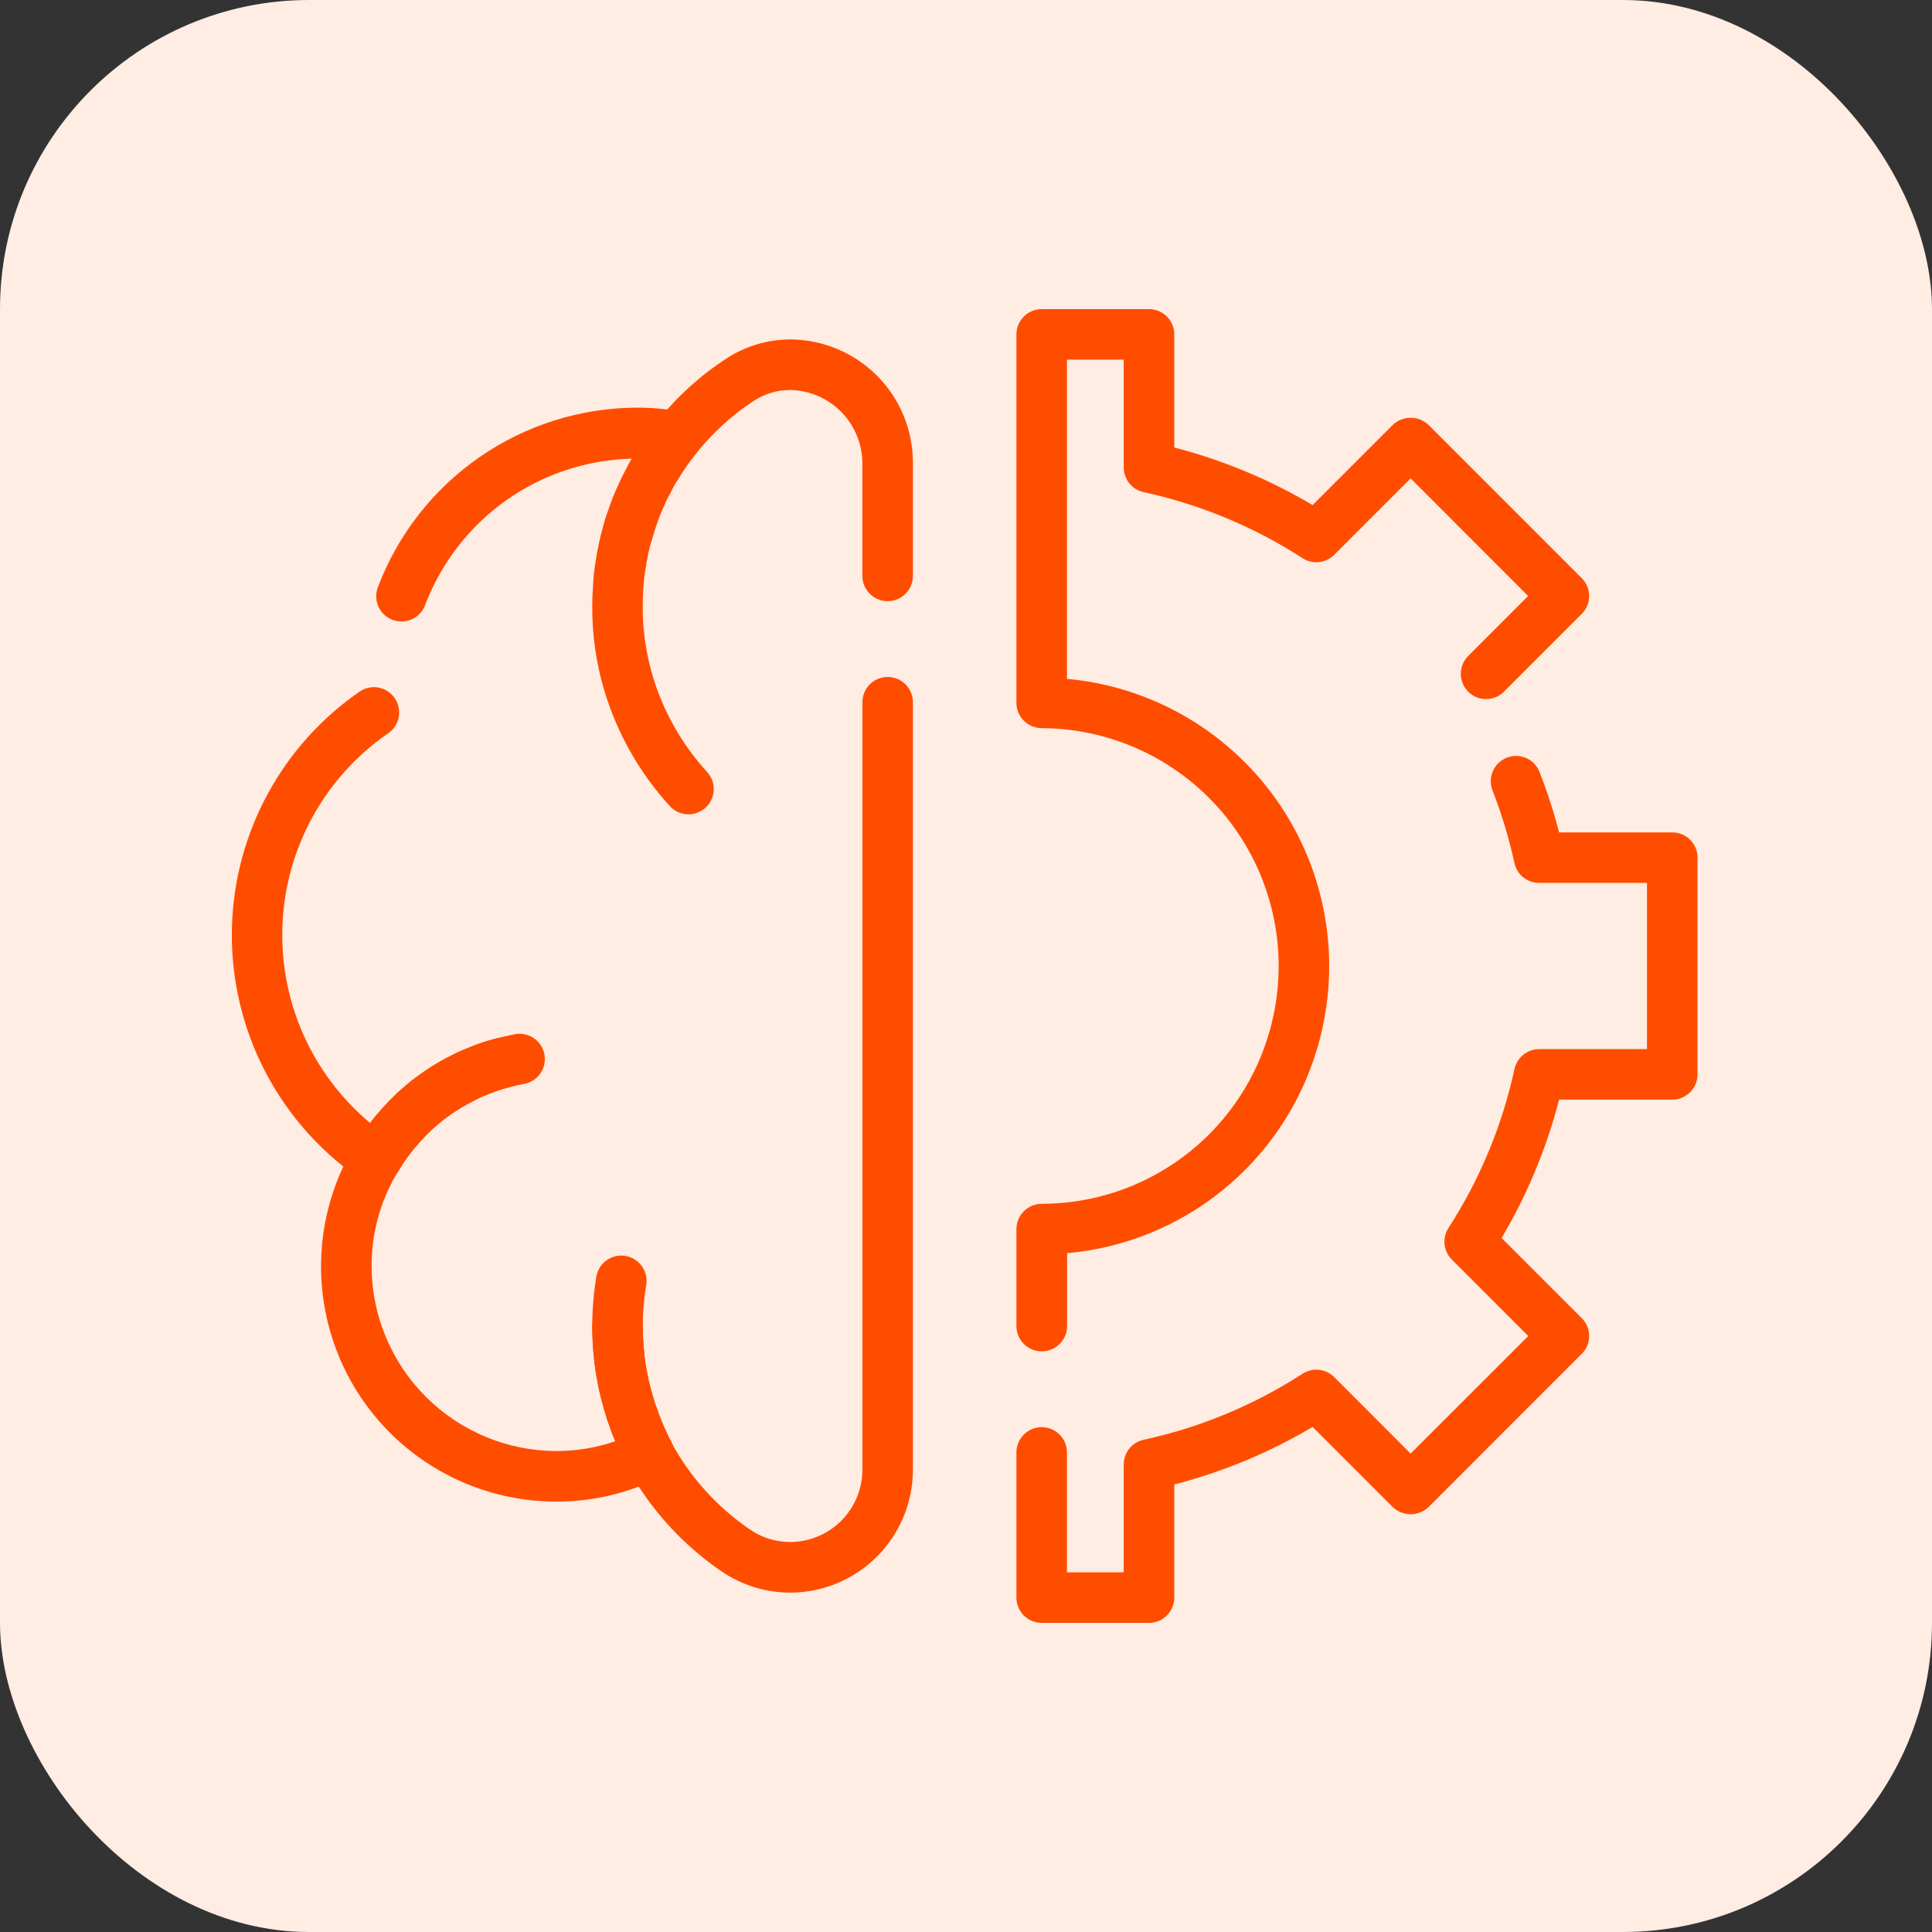
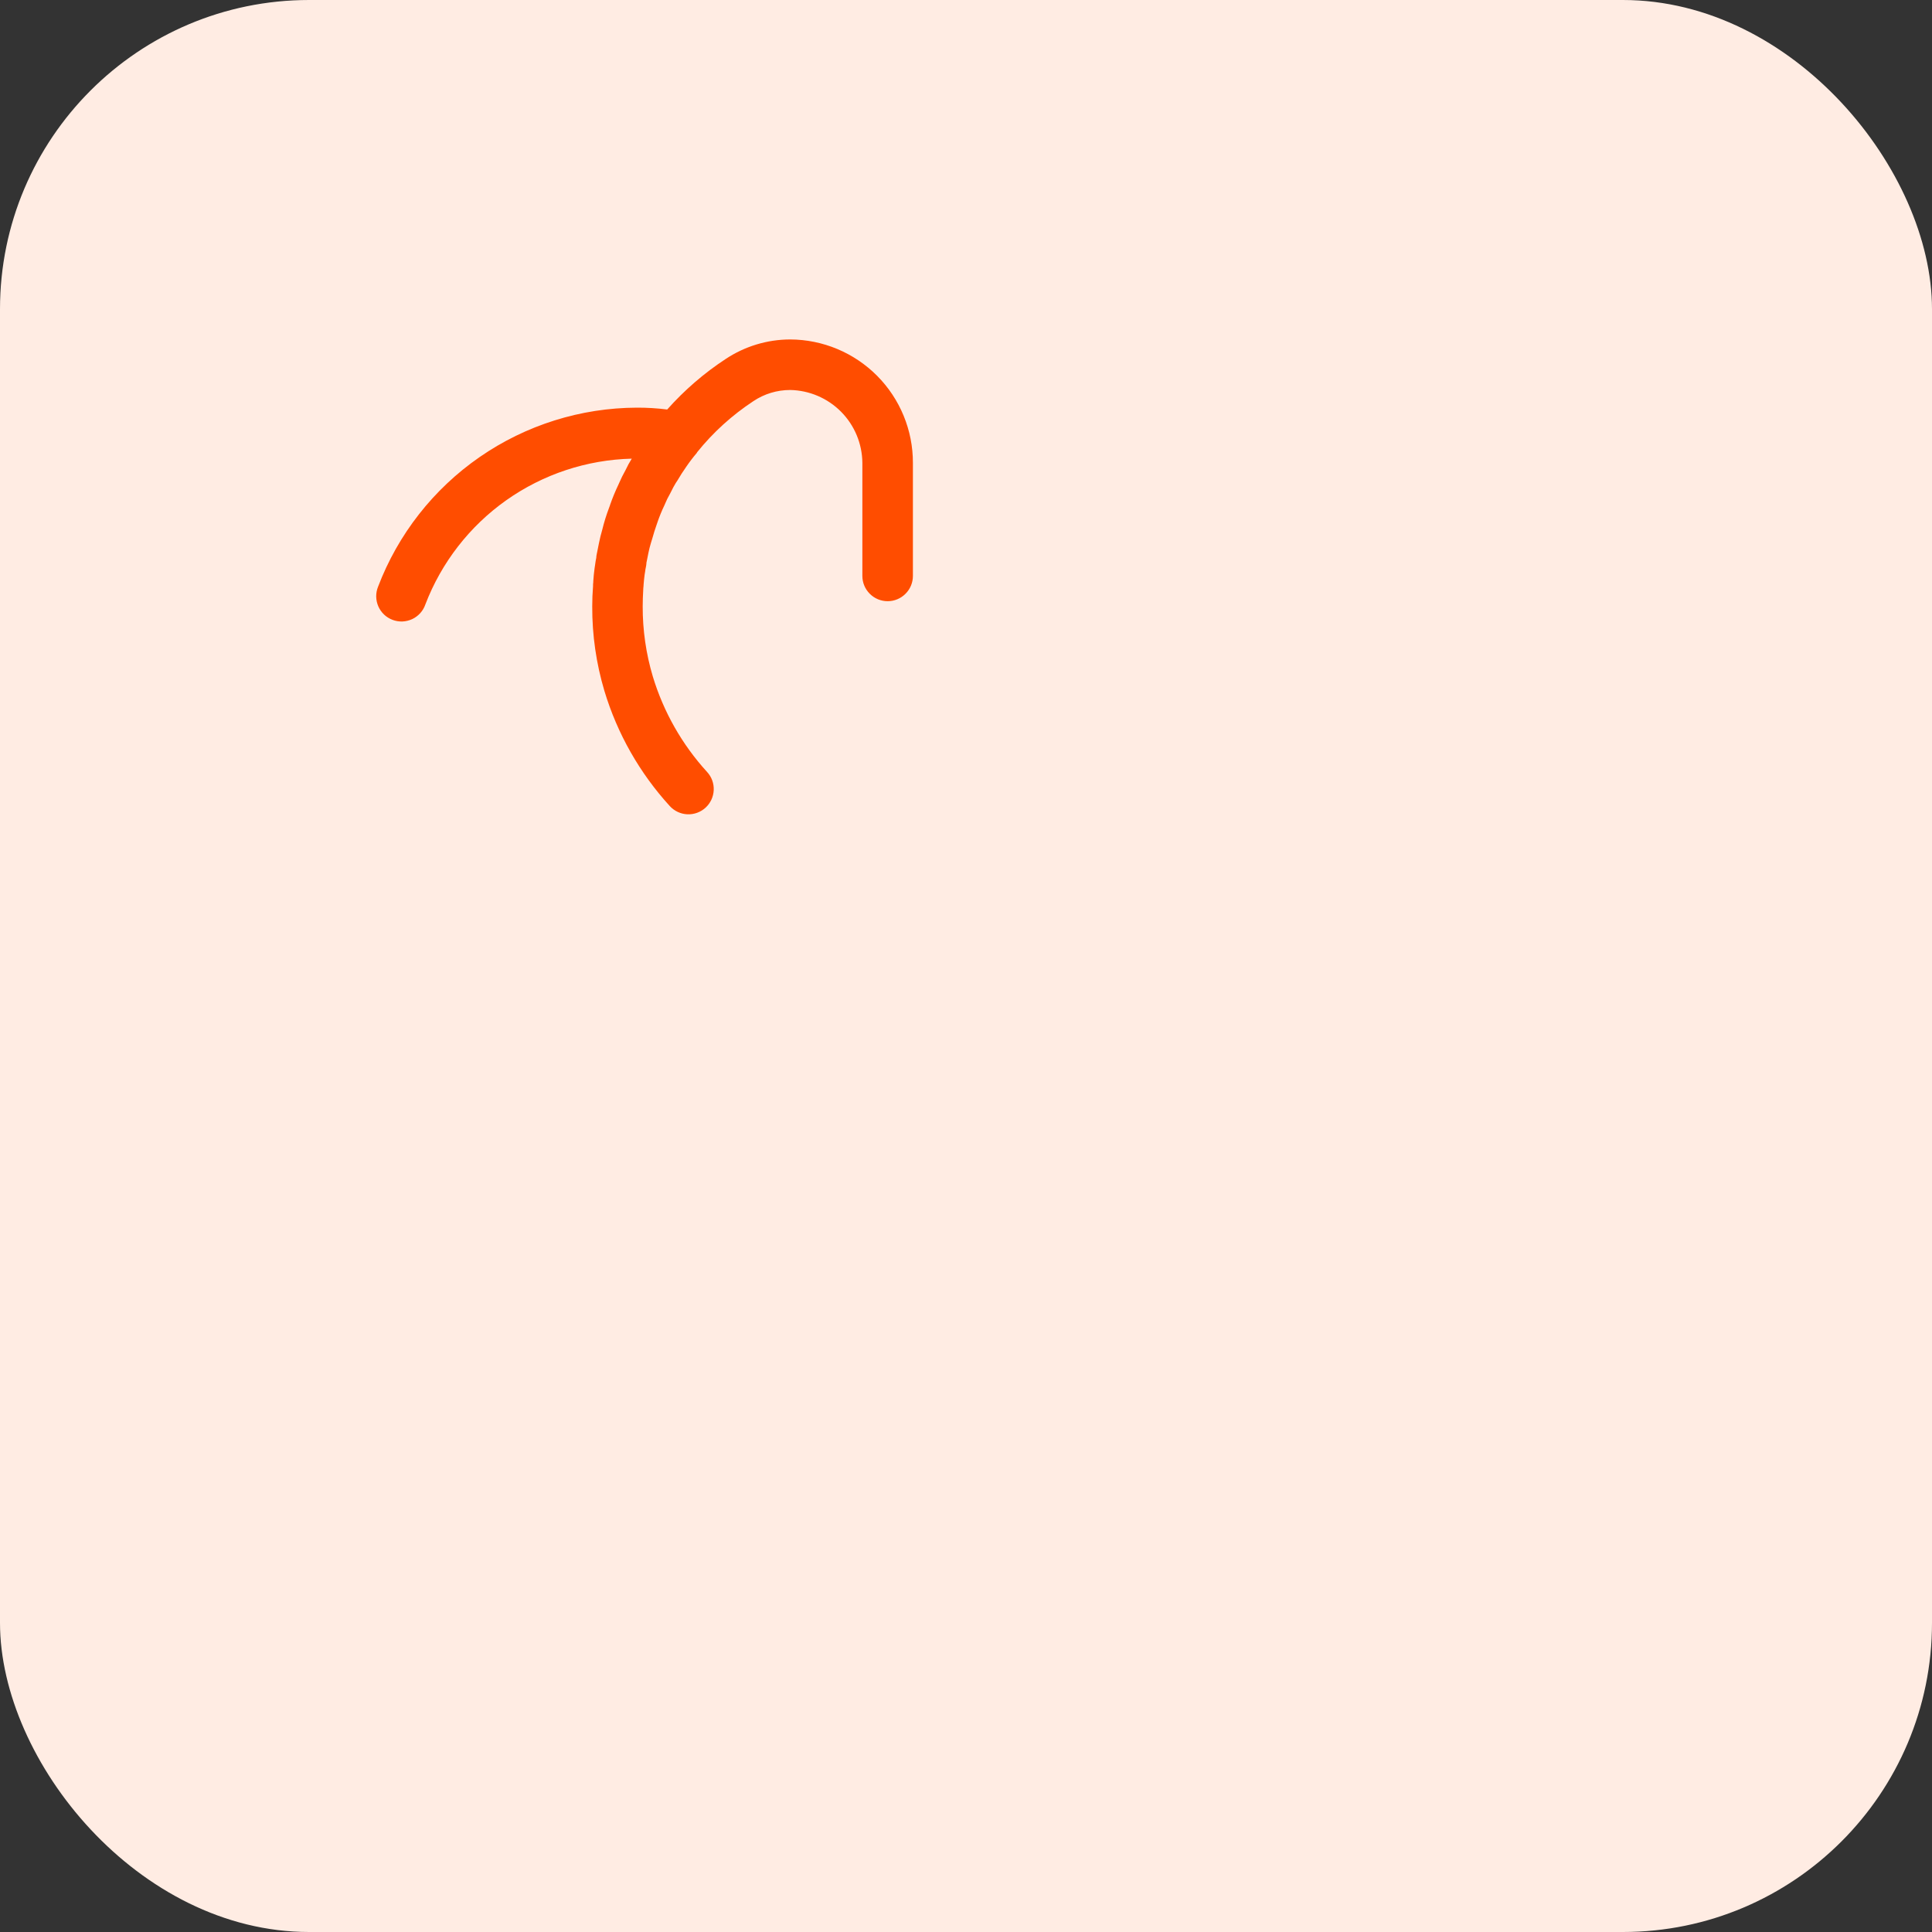
<svg xmlns="http://www.w3.org/2000/svg" width="50" height="50" viewBox="0 0 50 50" fill="none">
  <rect x="0" y="0" width="50" height="50" fill="#333333" stroke="none" />
  <rect width="50" height="50" rx="8" fill="#FFECE3" />
-   <path d="M29.736 42H26.959C26.786 42 26.62 41.931 26.497 41.809C26.374 41.686 26.305 41.52 26.305 41.346V37.589C26.305 37.415 26.374 37.249 26.497 37.126C26.62 37.004 26.786 36.935 26.959 36.935C27.133 36.935 27.299 37.004 27.422 37.126C27.544 37.249 27.613 37.415 27.613 37.589V40.692H29.082V37.9C29.082 37.75 29.134 37.605 29.227 37.489C29.321 37.373 29.452 37.292 29.598 37.261C31.061 36.944 32.455 36.364 33.712 35.551C33.838 35.47 33.987 35.435 34.136 35.451C34.285 35.467 34.423 35.533 34.529 35.639L36.507 37.619L39.551 34.576L37.573 32.597C37.468 32.492 37.401 32.353 37.385 32.205C37.37 32.056 37.405 31.907 37.486 31.781C38.298 30.523 38.878 29.129 39.195 27.666C39.227 27.52 39.308 27.389 39.424 27.295C39.54 27.202 39.685 27.151 39.834 27.151H42.624V22.849H39.832C39.682 22.849 39.538 22.798 39.421 22.705C39.305 22.611 39.224 22.48 39.193 22.334C39.054 21.697 38.866 21.071 38.629 20.463C38.597 20.383 38.58 20.297 38.581 20.21C38.582 20.124 38.6 20.038 38.635 19.959C38.669 19.879 38.718 19.807 38.781 19.747C38.843 19.687 38.917 19.64 38.997 19.608C39.078 19.577 39.164 19.561 39.251 19.564C39.337 19.566 39.423 19.585 39.502 19.62C39.581 19.655 39.652 19.706 39.711 19.769C39.771 19.832 39.817 19.907 39.847 19.988C40.045 20.495 40.213 21.014 40.349 21.542H43.278C43.451 21.542 43.618 21.611 43.74 21.733C43.863 21.856 43.932 22.022 43.932 22.196V27.804C43.932 27.978 43.863 28.144 43.74 28.267C43.618 28.389 43.451 28.458 43.278 28.458H40.349C40.025 29.716 39.523 30.922 38.861 32.039L40.935 34.113C41.058 34.236 41.127 34.402 41.127 34.576C41.127 34.749 41.058 34.915 40.935 35.038L36.97 39.004C36.845 39.122 36.679 39.188 36.507 39.188C36.336 39.188 36.17 39.122 36.045 39.004L33.97 36.929C32.853 37.592 31.648 38.093 30.39 38.418V41.346C30.39 41.52 30.321 41.686 30.198 41.809C30.076 41.931 29.91 42 29.736 42ZM26.959 34.973C26.786 34.973 26.62 34.904 26.497 34.782C26.374 34.659 26.305 34.493 26.305 34.319V31.809C26.305 31.636 26.374 31.469 26.497 31.347C26.62 31.224 26.786 31.155 26.959 31.155C28.267 31.154 29.541 30.735 30.594 29.958C31.646 29.182 32.423 28.089 32.811 26.84V26.84C33.099 25.92 33.166 24.945 33.009 23.994C32.851 23.044 32.472 22.143 31.903 21.365C31.334 20.587 30.59 19.954 29.731 19.516C28.873 19.078 27.923 18.848 26.959 18.844C26.786 18.844 26.62 18.775 26.497 18.652C26.374 18.53 26.305 18.364 26.305 18.19V8.654C26.305 8.48 26.374 8.314 26.497 8.192C26.62 8.069 26.786 8 26.959 8H29.736C29.91 8 30.076 8.069 30.198 8.192C30.321 8.314 30.39 8.48 30.39 8.654V11.582C31.648 11.907 32.853 12.408 33.97 13.071L36.045 10.996C36.17 10.878 36.336 10.812 36.507 10.812C36.679 10.812 36.845 10.878 36.97 10.996L40.935 14.962C40.996 15.023 41.044 15.095 41.077 15.174C41.11 15.254 41.127 15.339 41.127 15.425C41.127 15.511 41.11 15.596 41.077 15.675C41.044 15.755 40.996 15.827 40.935 15.887L38.93 17.893C38.87 17.955 38.797 18.005 38.718 18.039C38.638 18.073 38.552 18.091 38.465 18.092C38.379 18.093 38.292 18.076 38.212 18.044C38.132 18.011 38.059 17.962 37.997 17.901C37.936 17.839 37.887 17.766 37.855 17.686C37.822 17.606 37.805 17.52 37.806 17.433C37.807 17.346 37.825 17.26 37.859 17.18C37.893 17.101 37.943 17.029 38.005 16.968L39.548 15.424L36.507 12.381L34.529 14.359C34.423 14.465 34.285 14.531 34.136 14.547C33.987 14.563 33.838 14.528 33.712 14.447C32.455 13.634 31.061 13.055 29.598 12.737C29.452 12.706 29.321 12.625 29.227 12.509C29.134 12.393 29.082 12.248 29.082 12.098V9.308H27.613V17.568C28.722 17.669 29.795 18.017 30.752 18.587C31.709 19.157 32.527 19.934 33.145 20.86C33.763 21.787 34.166 22.84 34.324 23.943C34.482 25.045 34.391 26.169 34.059 27.232V27.232C33.622 28.64 32.776 29.887 31.628 30.813C30.481 31.739 29.084 32.302 27.616 32.432V34.319C27.616 34.405 27.599 34.491 27.566 34.57C27.533 34.65 27.484 34.722 27.423 34.782C27.362 34.843 27.29 34.891 27.21 34.924C27.131 34.957 27.045 34.974 26.959 34.973V34.973ZM16.804 38.293C16.688 38.293 16.573 38.262 16.472 38.202C16.371 38.143 16.288 38.058 16.232 37.955C16.158 37.825 16.09 37.682 16.024 37.534C15.958 37.385 15.899 37.254 15.852 37.122C15.835 37.085 15.821 37.047 15.809 37.008C15.792 36.97 15.779 36.932 15.769 36.892C15.729 36.793 15.695 36.692 15.668 36.589C15.641 36.513 15.62 36.436 15.603 36.357L15.569 36.242C15.563 36.22 15.557 36.198 15.552 36.176C15.516 36.029 15.481 35.883 15.459 35.736C15.446 35.693 15.431 35.597 15.416 35.499L15.402 35.405C15.385 35.297 15.376 35.195 15.369 35.093C15.357 35.017 15.349 34.904 15.342 34.793C15.334 34.634 15.327 34.48 15.327 34.325C15.327 34.151 15.396 33.985 15.519 33.862C15.642 33.739 15.808 33.671 15.981 33.671C16.155 33.671 16.321 33.739 16.444 33.862C16.566 33.985 16.635 34.151 16.635 34.325C16.635 34.455 16.641 34.591 16.648 34.717C16.652 34.79 16.657 34.874 16.668 34.957C16.678 35.063 16.682 35.13 16.693 35.199L16.709 35.301C16.719 35.367 16.727 35.426 16.742 35.488C16.769 35.651 16.797 35.762 16.825 35.873L16.832 35.907L16.865 36.021C16.879 36.081 16.895 36.14 16.916 36.198C16.939 36.283 16.967 36.366 17.001 36.447C17.014 36.478 17.025 36.51 17.033 36.542C17.042 36.563 17.049 36.586 17.055 36.607C17.063 36.624 17.07 36.641 17.076 36.658C17.114 36.766 17.163 36.873 17.211 36.981C17.269 37.112 17.32 37.219 17.377 37.322C17.431 37.421 17.46 37.533 17.458 37.647C17.457 37.761 17.426 37.872 17.368 37.97C17.31 38.068 17.228 38.149 17.13 38.205C17.031 38.262 16.919 38.292 16.806 38.292L16.804 38.293ZM9.736 30.649C9.621 30.649 9.508 30.619 9.409 30.561C9.31 30.504 9.227 30.421 9.17 30.322C9.113 30.223 9.082 30.11 9.083 29.995C9.083 29.881 9.113 29.768 9.17 29.669C9.28 29.478 9.402 29.294 9.534 29.119C9.626 28.991 9.726 28.868 9.834 28.753C9.878 28.694 9.928 28.639 9.982 28.588C10.059 28.501 10.142 28.417 10.231 28.334C10.269 28.291 10.312 28.252 10.357 28.217C10.415 28.165 10.474 28.116 10.533 28.065L10.633 27.98C10.656 27.96 10.68 27.941 10.705 27.925C11.012 27.69 11.34 27.484 11.686 27.311V27.311L11.732 27.288L11.754 27.277C11.903 27.203 12.059 27.136 12.217 27.076C12.399 27.005 12.584 26.944 12.772 26.892C12.856 26.866 12.945 26.857 13.033 26.866C13.12 26.875 13.205 26.901 13.283 26.944C13.36 26.987 13.428 27.044 13.482 27.114C13.536 27.183 13.576 27.263 13.599 27.348C13.621 27.433 13.626 27.522 13.614 27.61C13.601 27.697 13.571 27.781 13.525 27.856C13.48 27.931 13.419 27.997 13.347 28.048C13.276 28.099 13.194 28.136 13.108 28.155C12.96 28.195 12.818 28.247 12.682 28.299C12.564 28.343 12.448 28.393 12.335 28.448V28.448C12.317 28.458 12.299 28.467 12.284 28.474L12.272 28.48C12.015 28.609 11.77 28.76 11.54 28.931C11.514 28.953 11.487 28.973 11.461 28.992L11.377 29.064C11.324 29.108 11.272 29.153 11.223 29.195C11.208 29.208 11.193 29.221 11.178 29.233C11.163 29.245 11.159 29.253 11.149 29.262C11.077 29.327 11.01 29.396 10.946 29.469C10.924 29.495 10.899 29.519 10.873 29.542C10.855 29.568 10.835 29.593 10.814 29.616C10.732 29.702 10.657 29.794 10.588 29.89C10.484 30.027 10.389 30.17 10.303 30.319C10.246 30.419 10.163 30.502 10.063 30.56C9.964 30.618 9.851 30.649 9.736 30.649ZM12.332 28.446L12.322 28.453L12.332 28.446Z" fill="#FF4D00" />
-   <path d="M22.972 17.52C22.799 17.52 22.633 17.588 22.51 17.711C22.387 17.834 22.319 18 22.319 18.173V38.043C22.316 38.538 22.117 39.012 21.767 39.362C21.416 39.711 20.941 39.907 20.445 39.907C20.073 39.906 19.709 39.792 19.403 39.58C18.565 39.006 17.873 38.242 17.385 37.351C17.381 37.342 17.381 37.331 17.376 37.322C17.32 37.219 17.269 37.111 17.211 36.981C17.162 36.873 17.113 36.766 17.075 36.658C17.07 36.641 17.063 36.624 17.055 36.607C17.049 36.585 17.041 36.563 17.033 36.542C17.024 36.51 17.014 36.478 17.001 36.448C16.967 36.367 16.938 36.283 16.915 36.198C16.895 36.14 16.878 36.081 16.865 36.021L16.832 35.907L16.824 35.873C16.797 35.762 16.769 35.651 16.741 35.488C16.727 35.426 16.718 35.365 16.709 35.301L16.692 35.199C16.682 35.133 16.677 35.063 16.668 34.958C16.657 34.874 16.652 34.79 16.647 34.717C16.641 34.59 16.635 34.456 16.635 34.325C16.634 33.967 16.664 33.61 16.724 33.257C16.753 33.086 16.712 32.91 16.612 32.769C16.512 32.628 16.359 32.532 16.188 32.503C16.017 32.474 15.842 32.514 15.7 32.615C15.559 32.715 15.463 32.868 15.434 33.039C15.363 33.464 15.327 33.894 15.327 34.325C15.327 34.48 15.334 34.634 15.341 34.793C15.349 34.904 15.357 35.017 15.368 35.094C15.376 35.195 15.384 35.297 15.402 35.406L15.416 35.499C15.431 35.597 15.446 35.695 15.458 35.736C15.481 35.883 15.516 36.029 15.552 36.176C15.557 36.199 15.562 36.221 15.569 36.242L15.602 36.358C15.619 36.436 15.641 36.513 15.668 36.589C15.695 36.692 15.729 36.793 15.768 36.892C15.779 36.932 15.792 36.971 15.808 37.008C15.82 37.047 15.835 37.085 15.851 37.123C15.872 37.179 15.9 37.24 15.925 37.298C15.438 37.466 14.927 37.552 14.412 37.553C13.142 37.554 11.925 37.05 11.026 36.154C10.127 35.258 9.62 34.041 9.617 32.772C9.613 31.918 9.844 31.079 10.283 30.346C10.289 30.337 10.296 30.331 10.302 30.323C10.387 30.174 10.482 30.03 10.585 29.893C10.655 29.797 10.73 29.705 10.812 29.619C10.833 29.596 10.853 29.571 10.871 29.544C10.897 29.522 10.921 29.498 10.944 29.472C11.007 29.399 11.075 29.33 11.146 29.265C11.156 29.255 11.167 29.246 11.176 29.236C11.185 29.226 11.206 29.211 11.22 29.198C11.27 29.152 11.322 29.108 11.374 29.067L11.459 28.994C11.486 28.976 11.512 28.955 11.537 28.934C11.768 28.762 12.013 28.612 12.27 28.484L12.282 28.477C12.297 28.47 12.315 28.461 12.333 28.451C12.445 28.395 12.563 28.345 12.7 28.292C12.835 28.237 12.974 28.192 13.115 28.156C13.262 28.114 13.42 28.08 13.573 28.05C13.743 28.016 13.893 27.917 13.99 27.773C14.086 27.629 14.122 27.453 14.089 27.282C14.056 27.112 13.956 26.962 13.812 26.865C13.668 26.769 13.492 26.733 13.322 26.766C13.135 26.803 12.94 26.846 12.769 26.897C12.58 26.945 12.395 27.007 12.214 27.081C12.056 27.141 11.9 27.212 11.751 27.282L11.729 27.293L11.683 27.316C11.337 27.489 11.009 27.695 10.702 27.93C10.677 27.946 10.653 27.964 10.63 27.984L10.53 28.069C10.471 28.12 10.412 28.17 10.354 28.222C10.309 28.257 10.266 28.296 10.228 28.339C10.141 28.419 10.058 28.504 9.979 28.593C9.925 28.643 9.875 28.699 9.831 28.758C9.742 28.856 9.658 28.958 9.58 29.064C8.83 28.438 8.236 27.647 7.842 26.753C7.449 25.86 7.267 24.887 7.311 23.911C7.355 22.936 7.624 21.984 8.096 21.129C8.569 20.274 9.233 19.54 10.035 18.984C10.108 18.936 10.171 18.874 10.22 18.802C10.268 18.729 10.302 18.647 10.319 18.562C10.335 18.476 10.334 18.388 10.316 18.302C10.298 18.217 10.263 18.136 10.213 18.064C10.163 17.992 10.1 17.931 10.026 17.885C9.952 17.838 9.869 17.807 9.783 17.792C9.697 17.778 9.609 17.781 9.524 17.802C9.439 17.822 9.359 17.859 9.289 17.911C8.309 18.592 7.501 19.492 6.931 20.541C6.361 21.589 6.043 22.756 6.004 23.949C5.965 25.142 6.205 26.327 6.705 27.41C7.206 28.494 7.952 29.445 8.885 30.189C8.449 31.118 8.255 32.142 8.321 33.166C8.387 34.19 8.71 35.181 9.262 36.046C9.813 36.911 10.574 37.623 11.475 38.115C12.375 38.608 13.386 38.864 14.412 38.861C15.136 38.861 15.854 38.73 16.531 38.473C17.091 39.337 17.817 40.081 18.667 40.662C19.19 41.022 19.81 41.216 20.445 41.217C21.288 41.217 22.096 40.883 22.692 40.288C23.288 39.693 23.624 38.886 23.626 38.044V18.173C23.626 18 23.557 17.834 23.435 17.711C23.312 17.588 23.146 17.52 22.972 17.52Z" fill="#FF4D00" />
  <path d="M20.45 8.785C19.856 8.786 19.276 8.962 18.781 9.29C18.221 9.657 17.712 10.097 17.267 10.598C17.006 10.565 16.744 10.549 16.482 10.55C15.028 10.555 13.61 11.001 12.414 11.828C11.218 12.656 10.301 13.826 9.784 15.185C9.751 15.266 9.735 15.352 9.736 15.44C9.738 15.527 9.756 15.613 9.791 15.693C9.826 15.773 9.877 15.845 9.94 15.905C10.003 15.965 10.078 16.011 10.16 16.042C10.241 16.073 10.328 16.087 10.415 16.084C10.502 16.08 10.588 16.059 10.667 16.023C10.746 15.986 10.817 15.933 10.875 15.869C10.934 15.804 10.979 15.728 11.007 15.646C11.423 14.558 12.153 13.618 13.104 12.945C14.056 12.273 15.185 11.899 16.35 11.87C16.29 11.965 16.236 12.064 16.189 12.166V12.166C16.127 12.276 16.071 12.389 16.021 12.505V12.505L16.008 12.535C15.925 12.709 15.851 12.887 15.788 13.069C15.788 13.078 15.783 13.088 15.779 13.097C15.776 13.106 15.769 13.124 15.764 13.138C15.693 13.325 15.633 13.517 15.586 13.711C15.555 13.82 15.524 13.935 15.502 14.051L15.443 14.345C15.437 14.371 15.434 14.396 15.432 14.422V14.432C15.42 14.489 15.41 14.547 15.403 14.604L15.386 14.719C15.373 14.827 15.36 14.931 15.354 15.041V15.065C15.349 15.1 15.347 15.135 15.348 15.17C15.334 15.345 15.327 15.52 15.327 15.693C15.324 16.434 15.43 17.171 15.642 17.881C15.976 18.989 16.555 20.008 17.335 20.862C17.452 20.99 17.616 21.066 17.789 21.074C17.962 21.081 18.131 21.02 18.259 20.903C18.387 20.786 18.463 20.623 18.471 20.45C18.479 20.276 18.418 20.107 18.3 19.979C17.652 19.27 17.172 18.424 16.894 17.505C16.719 16.917 16.631 16.306 16.633 15.693C16.633 15.554 16.638 15.416 16.649 15.22C16.653 15.197 16.656 15.142 16.657 15.118C16.663 15.037 16.672 14.96 16.682 14.878L16.697 14.784C16.7 14.753 16.705 14.723 16.712 14.693C16.72 14.658 16.726 14.622 16.729 14.585V14.568L16.782 14.304C16.797 14.223 16.82 14.142 16.847 14.048C16.857 14.009 16.872 13.97 16.883 13.931C16.918 13.809 16.953 13.689 16.996 13.572C17.001 13.56 17.005 13.547 17.009 13.535L17.016 13.513C17.067 13.365 17.126 13.22 17.194 13.079C17.203 13.061 17.211 13.043 17.218 13.024C17.25 12.947 17.287 12.871 17.329 12.799C17.344 12.774 17.357 12.748 17.369 12.722C17.405 12.646 17.445 12.572 17.489 12.5C17.505 12.479 17.519 12.457 17.532 12.435C17.601 12.316 17.675 12.201 17.76 12.08C17.844 11.956 17.935 11.837 18.032 11.723C18.036 11.716 18.04 11.708 18.044 11.701C18.457 11.188 18.947 10.744 19.497 10.382C19.779 10.193 20.11 10.093 20.45 10.093C20.945 10.102 21.418 10.304 21.767 10.656C22.116 11.008 22.313 11.482 22.318 11.977V14.905C22.318 15.079 22.387 15.245 22.51 15.367C22.632 15.49 22.799 15.559 22.972 15.559C23.146 15.559 23.312 15.49 23.434 15.367C23.557 15.245 23.626 15.079 23.626 14.905V11.98C23.628 11.135 23.294 10.324 22.699 9.725C22.103 9.126 21.294 8.788 20.45 8.785V8.785Z" fill="#FF4D00" />
</svg>